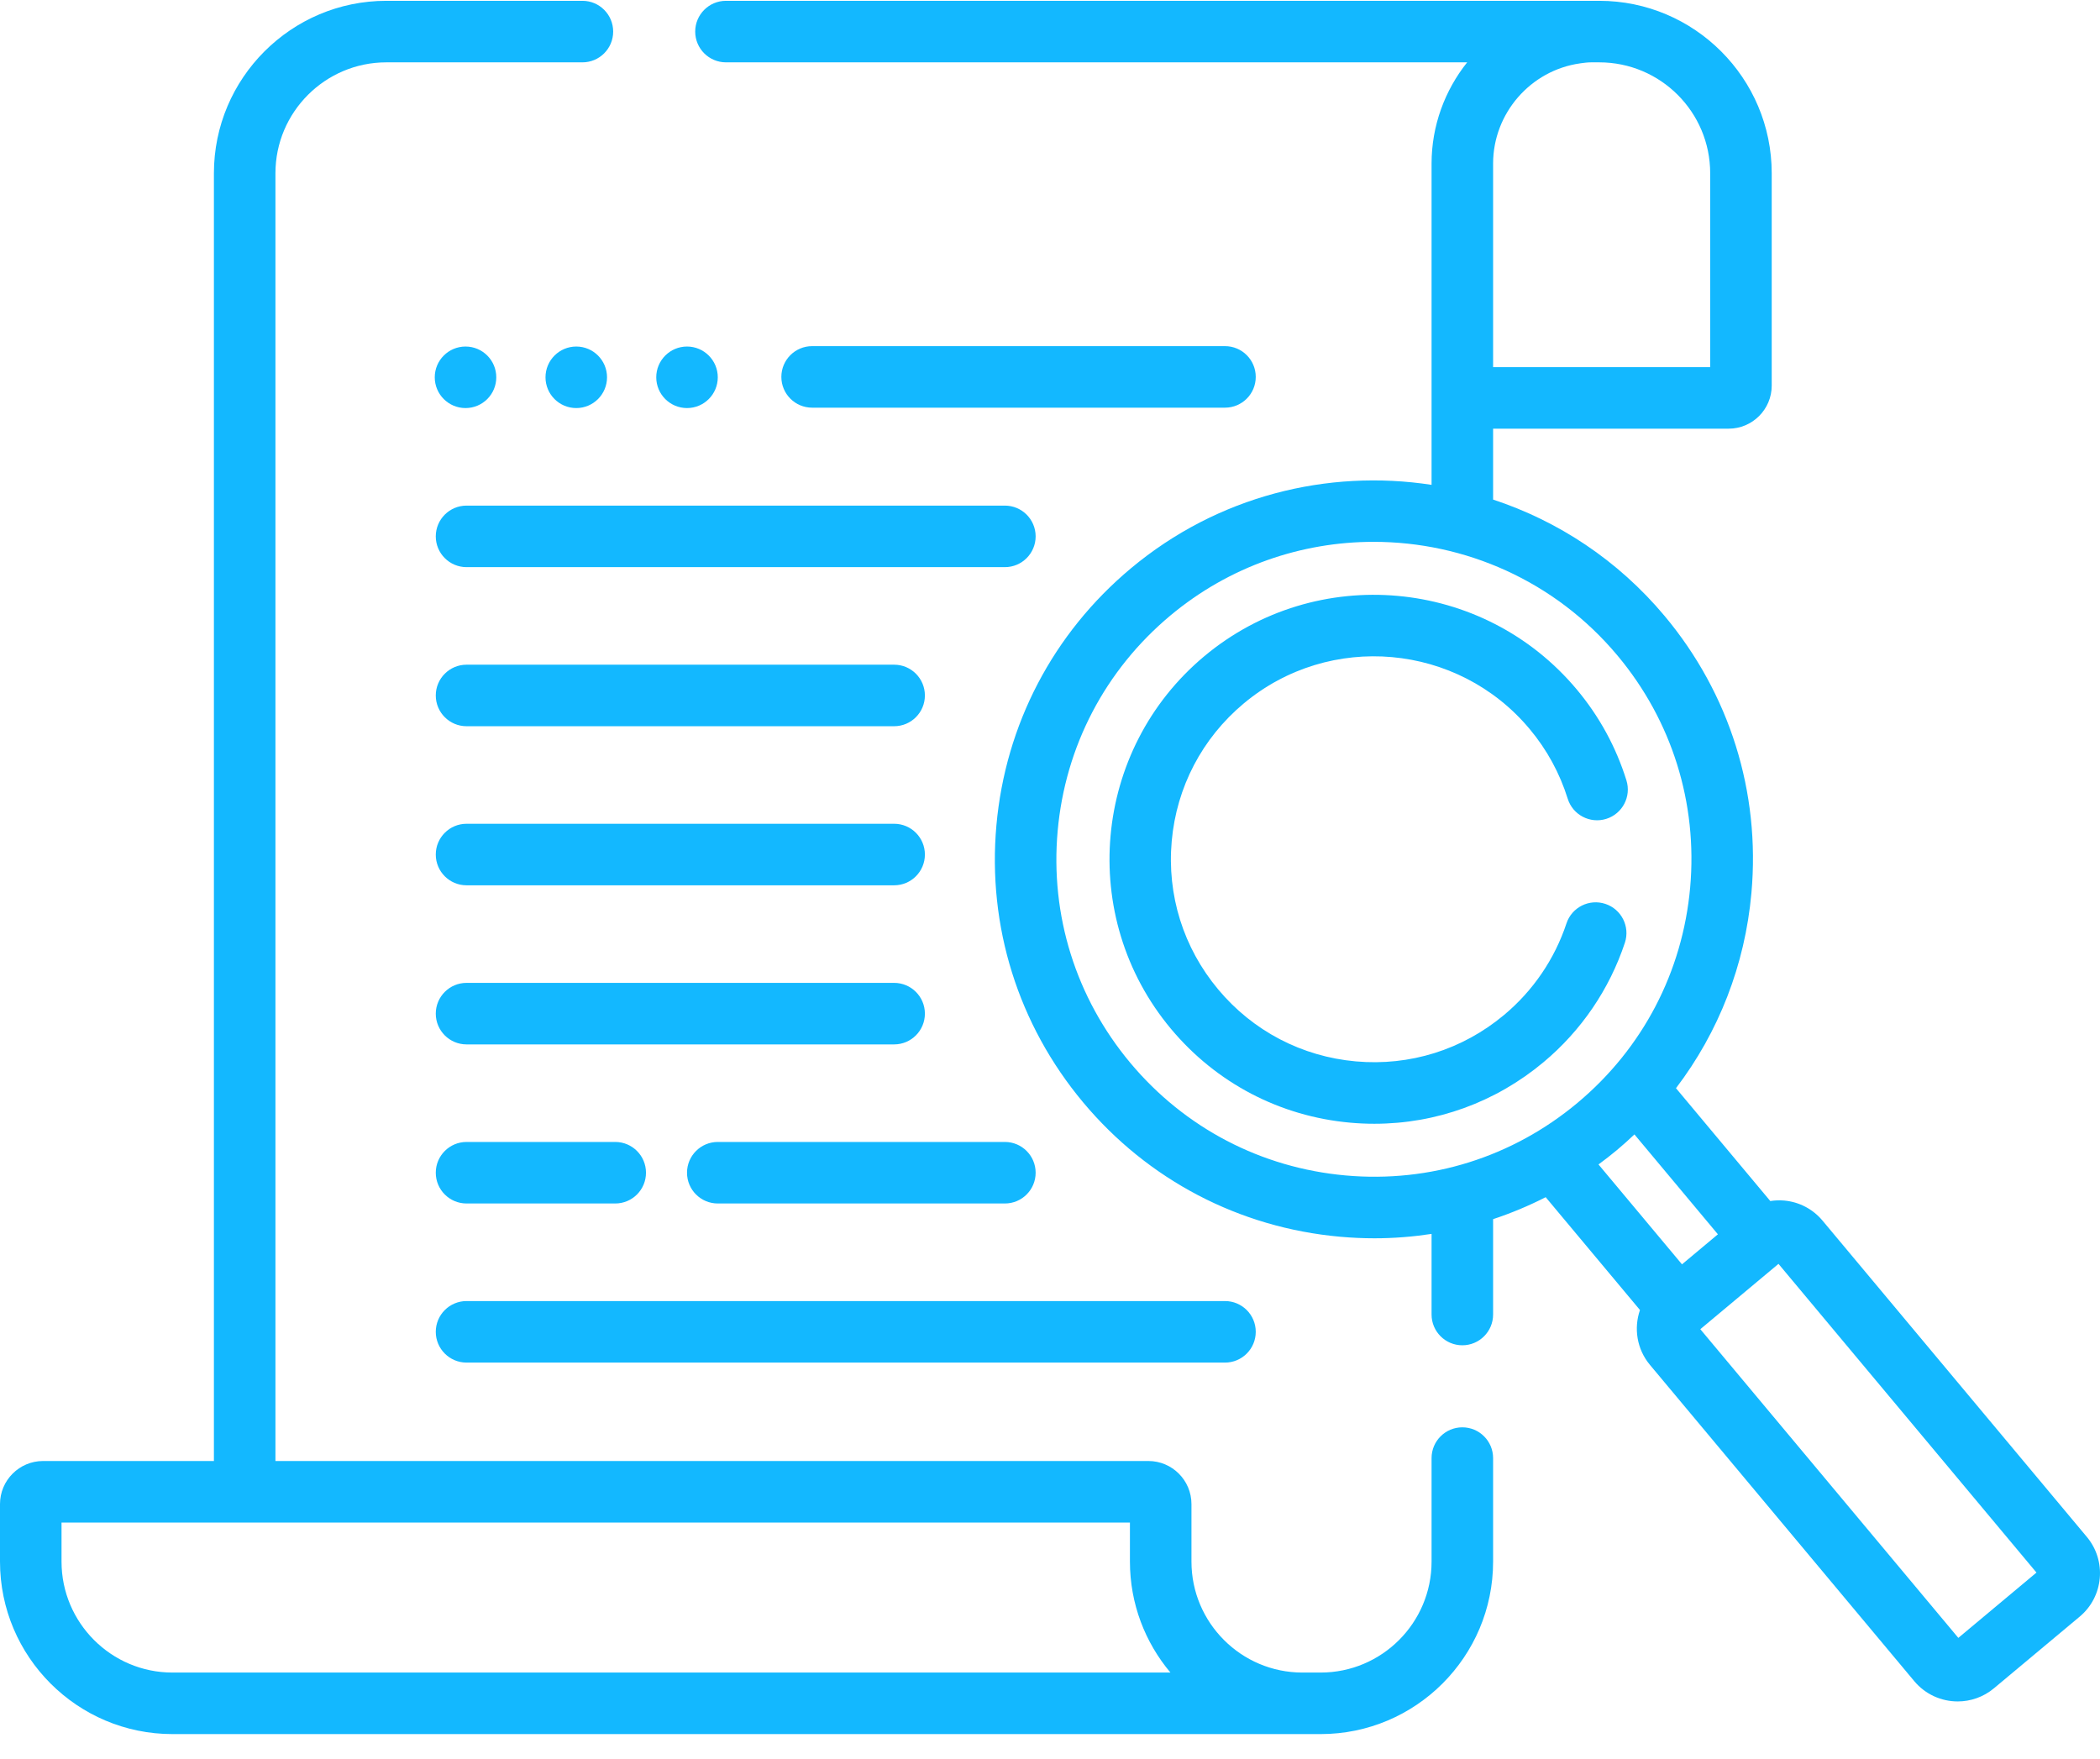
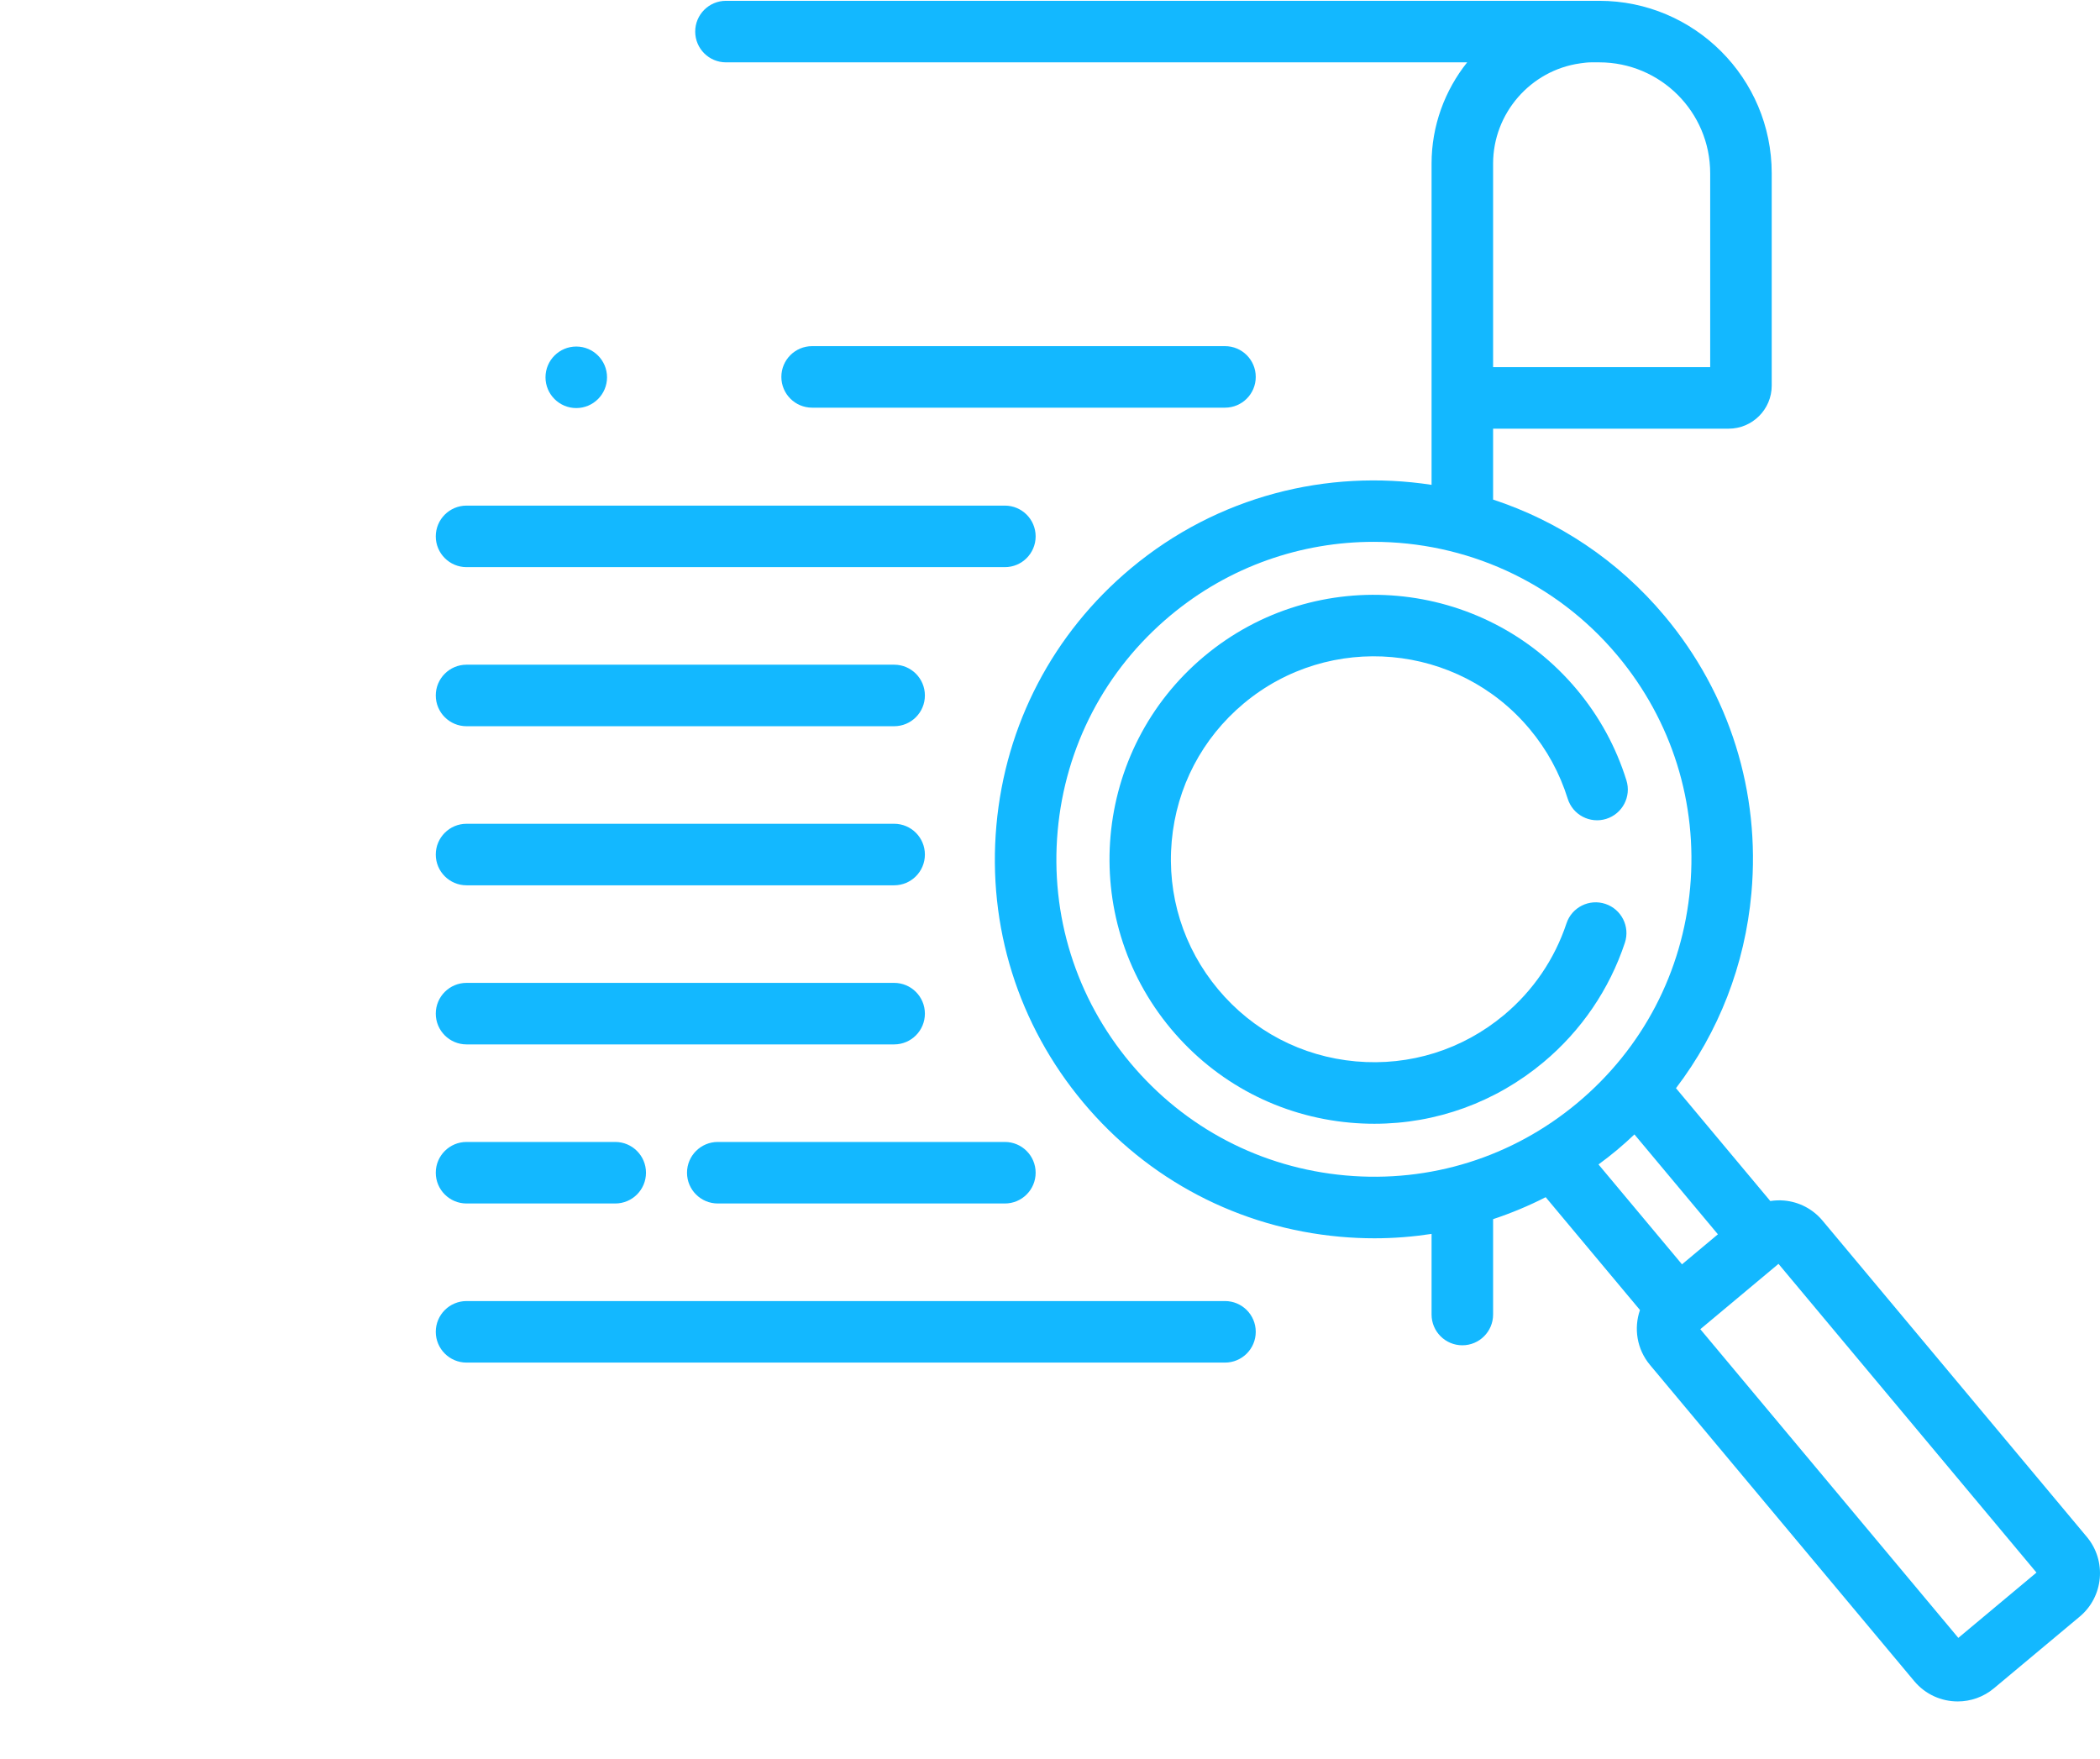
<svg xmlns="http://www.w3.org/2000/svg" width="80" height="67" viewBox="0 0 80 67" fill="none">
  <path d="M16.601 20.433C16.601 21.08 17.126 21.605 17.773 21.605H38.281C38.928 21.605 39.453 21.08 39.453 20.433C39.453 19.785 38.928 19.261 38.281 19.261H17.773C17.126 19.261 16.601 19.785 16.601 20.433Z" fill="#13B8FF" />
  <path d="M34.062 25.321H17.773C17.126 25.321 16.601 25.846 16.601 26.493C16.601 27.14 17.126 27.665 17.773 27.665H34.062C34.71 27.665 35.234 27.14 35.234 26.493C35.234 25.846 34.71 25.321 34.062 25.321Z" fill="#13B8FF" />
  <path d="M34.062 31.381H17.773C17.126 31.381 16.601 31.906 16.601 32.553C16.601 33.201 17.126 33.725 17.773 33.725H34.062C34.71 33.725 35.234 33.201 35.234 32.553C35.234 31.906 34.71 31.381 34.062 31.381Z" fill="#13B8FF" />
  <path d="M35.234 38.614C35.234 37.967 34.71 37.442 34.062 37.442H17.773C17.126 37.442 16.601 37.967 16.601 38.614C16.601 39.261 17.126 39.786 17.773 39.786H34.062C34.71 39.786 35.234 39.261 35.234 38.614Z" fill="#13B8FF" />
  <path d="M38.281 43.502H27.344C26.697 43.502 26.172 44.027 26.172 44.674C26.172 45.322 26.697 45.846 27.344 45.846H38.281C38.928 45.846 39.453 45.322 39.453 44.674C39.453 44.027 38.928 43.502 38.281 43.502Z" fill="#13B8FF" />
  <path d="M17.773 43.502C17.126 43.502 16.601 44.027 16.601 44.674C16.601 45.322 17.126 45.846 17.773 45.846H23.438C24.085 45.846 24.609 45.322 24.609 44.674C24.609 44.027 24.085 43.502 23.438 43.502H17.773Z" fill="#13B8FF" />
  <path d="M17.773 51.907H46.666C47.314 51.907 47.838 51.382 47.838 50.735C47.838 50.087 47.314 49.563 46.666 49.563H17.773C17.126 49.563 16.601 50.087 16.601 50.735C16.601 51.382 17.126 51.907 17.773 51.907Z" fill="#13B8FF" />
  <path d="M46.666 15.53C47.314 15.53 47.838 15.005 47.838 14.358C47.838 13.71 47.314 13.186 46.666 13.186H30.938C30.29 13.186 29.766 13.71 29.766 14.358C29.766 15.005 30.29 15.53 30.938 15.53H46.666Z" fill="#13B8FF" />
  <path d="M79.499 58.548L69.429 46.498C69.059 46.057 68.54 45.785 67.967 45.734C67.789 45.718 67.612 45.726 67.44 45.753L63.847 41.454C65.475 39.316 66.476 36.76 66.721 34.017C67.065 30.176 65.892 26.43 63.419 23.471C61.631 21.332 59.35 19.845 56.88 19.031V16.33H65.853C66.758 16.33 67.494 15.594 67.494 14.69V6.6C67.494 2.978 64.547 0.031 60.925 0.031H27.656C27.009 0.031 26.484 0.556 26.484 1.203C26.484 1.85 27.009 2.375 27.656 2.375H55.892C55.041 3.442 54.536 4.789 54.536 6.232V18.47C50.578 17.863 46.387 18.887 43.08 21.652C40.12 24.125 38.301 27.603 37.958 31.444C37.614 35.286 38.787 39.031 41.26 41.991C43.733 44.95 47.211 46.769 51.053 47.113C51.492 47.152 51.929 47.172 52.364 47.172C53.097 47.172 53.822 47.113 54.536 47.005V50.076C54.536 50.723 55.061 51.248 55.708 51.248C56.355 51.248 56.88 50.723 56.88 50.076V46.443C57.566 46.215 58.236 45.937 58.883 45.606L62.475 49.904C62.236 50.596 62.352 51.392 62.854 51.993L72.925 64.043C73.351 64.552 73.963 64.815 74.58 64.815C75.068 64.815 75.558 64.65 75.96 64.314L79.228 61.583C80.14 60.821 80.261 59.459 79.499 58.548ZM56.88 6.231C56.88 4.32 58.305 2.679 60.195 2.414C60.196 2.414 60.196 2.413 60.197 2.413C60.336 2.394 60.475 2.375 60.615 2.375H60.924C63.258 2.375 65.15 4.267 65.15 6.6V13.986H56.88V6.231H56.88ZM51.262 44.778C48.044 44.49 45.13 42.967 43.058 40.488C40.987 38.009 40.004 34.871 40.292 31.653C40.58 28.435 42.104 25.522 44.583 23.45C46.842 21.562 49.593 20.641 52.329 20.641C55.792 20.641 59.231 22.116 61.62 24.974C63.692 27.453 64.674 30.591 64.387 33.809C64.099 37.027 62.575 39.94 60.096 42.012C57.617 44.084 54.48 45.066 51.262 44.778ZM61.599 43.81C61.828 43.618 62.049 43.419 62.264 43.215L65.444 47.02L64.076 48.164L60.895 44.359C61.134 44.183 61.37 44.002 61.599 43.81ZM74.603 62.394L64.774 50.635L67.752 48.146L77.58 59.906L74.603 62.394Z" fill="#13B8FF" />
  <path d="M61.157 34.433C60.543 34.229 59.879 34.561 59.675 35.176C59.224 36.536 58.402 37.742 57.298 38.664C55.713 39.989 53.708 40.617 51.65 40.433C49.593 40.249 47.73 39.275 46.406 37.69C45.081 36.105 44.453 34.099 44.637 32.042C44.821 29.985 45.796 28.122 47.38 26.798C50.652 24.063 55.539 24.5 58.273 27.772C58.931 28.559 59.418 29.452 59.722 30.425C59.914 31.043 60.572 31.387 61.189 31.195C61.807 31.002 62.152 30.345 61.959 29.727C61.563 28.458 60.928 27.294 60.071 26.269C56.508 22.006 50.141 21.436 45.877 24.999C41.614 28.562 41.044 34.93 44.608 39.193C46.334 41.258 48.761 42.528 51.442 42.768C51.748 42.795 52.053 42.809 52.357 42.809C54.712 42.809 56.972 41.992 58.801 40.463C60.239 39.261 61.311 37.688 61.9 35.914C62.104 35.3 61.771 34.637 61.157 34.433Z" fill="#13B8FF" />
-   <path d="M55.708 54.373C55.061 54.373 54.536 54.898 54.536 55.545V59.489C54.536 61.819 52.641 63.715 50.311 63.715H49.615C47.285 63.715 45.389 61.819 45.389 59.489V57.297C45.389 56.392 44.653 55.656 43.749 55.656H10.493V6.6C10.493 4.27 12.388 2.375 14.718 2.375H22.188C22.835 2.375 23.359 1.85 23.359 1.203C23.359 0.556 22.835 0.031 22.188 0.031H14.718C11.096 0.031 8.149 2.978 8.149 6.6V55.656H1.641C0.736 55.656 0 56.392 0 57.297V59.489C0 63.112 2.947 66.059 6.569 66.059H50.31C53.933 66.059 56.88 63.112 56.88 59.489V55.545C56.88 54.898 56.355 54.373 55.708 54.373ZM6.569 63.715C4.239 63.715 2.344 61.819 2.344 59.489V58H43.045V59.489C43.045 61.097 43.626 62.572 44.588 63.715H6.569Z" fill="#13B8FF" />
-   <path d="M17.734 15.545C18.382 15.545 18.906 15.02 18.906 14.373C18.906 13.726 18.382 13.201 17.734 13.201C17.087 13.201 16.562 13.726 16.562 14.373C16.562 15.02 17.087 15.545 17.734 15.545Z" fill="#13B8FF" />
  <path d="M21.953 15.545C22.6 15.545 23.125 15.02 23.125 14.373C23.125 13.726 22.6 13.201 21.953 13.201C21.306 13.201 20.781 13.726 20.781 14.373C20.781 15.02 21.306 15.545 21.953 15.545Z" fill="#13B8FF" />
-   <path d="M26.172 15.545C26.819 15.545 27.344 15.02 27.344 14.373C27.344 13.726 26.819 13.201 26.172 13.201C25.525 13.201 25 13.726 25 14.373C25 15.02 25.525 15.545 26.172 15.545Z" fill="#13B8FF" />
</svg>